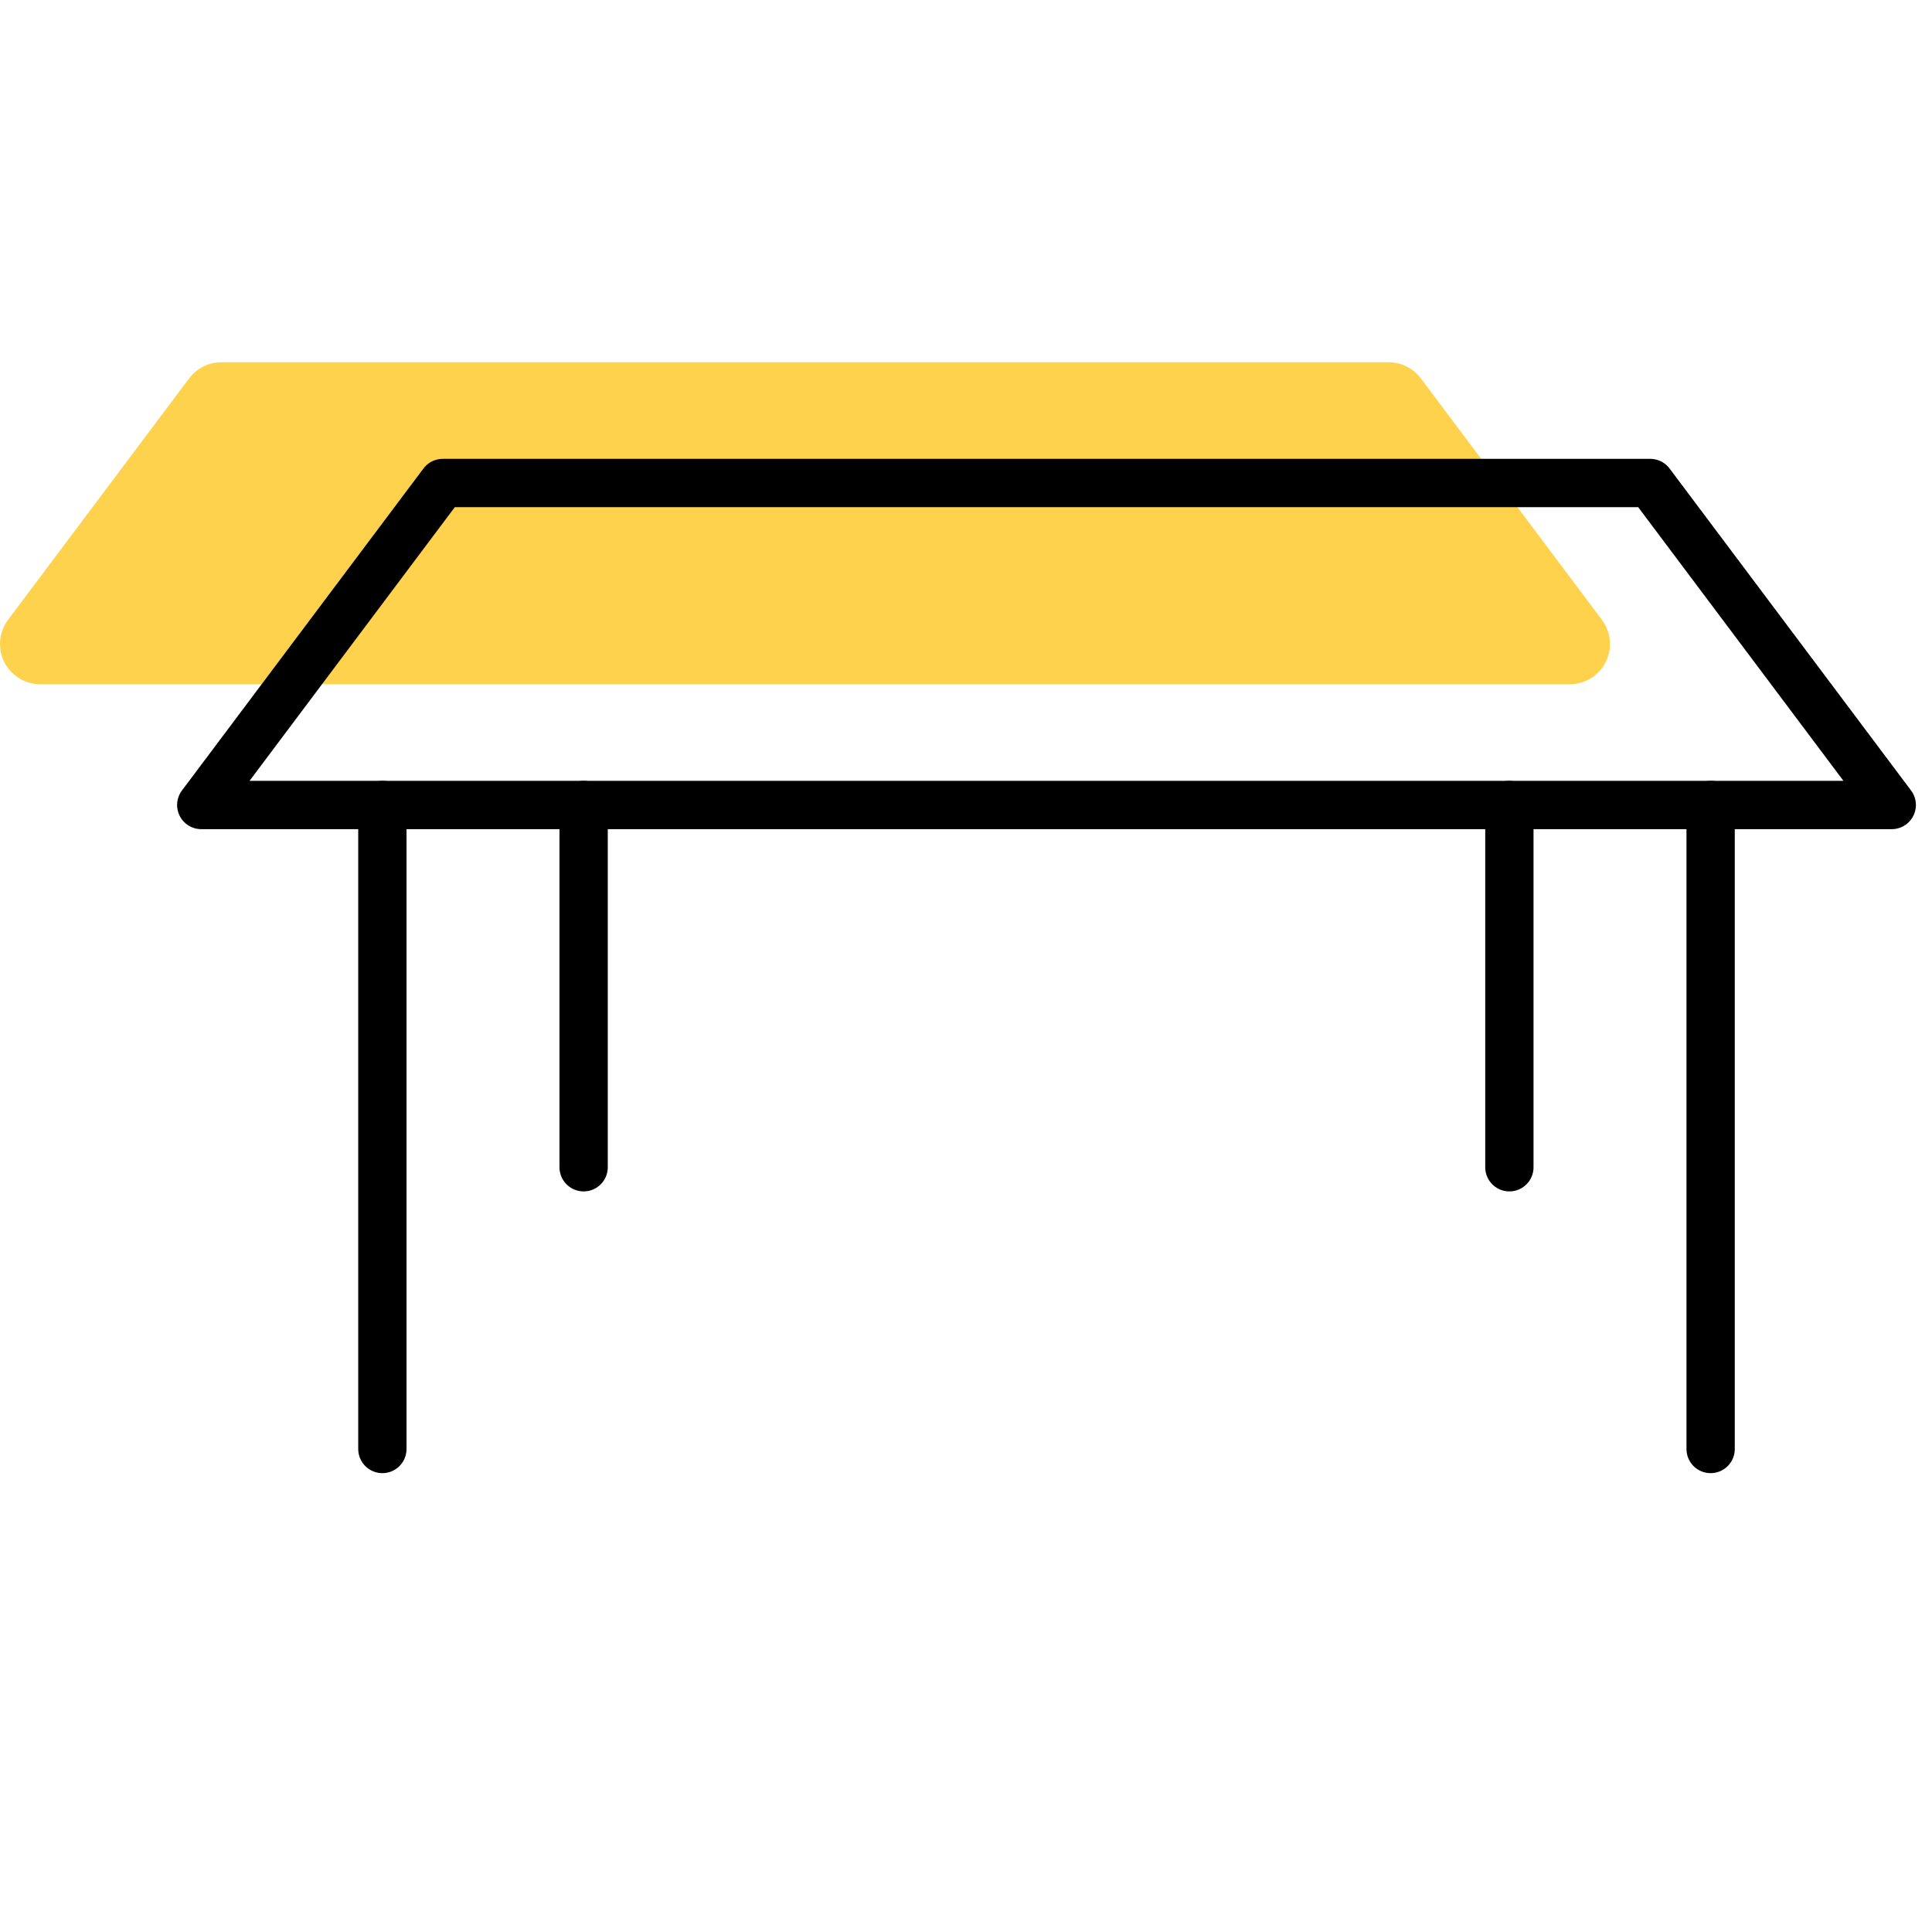
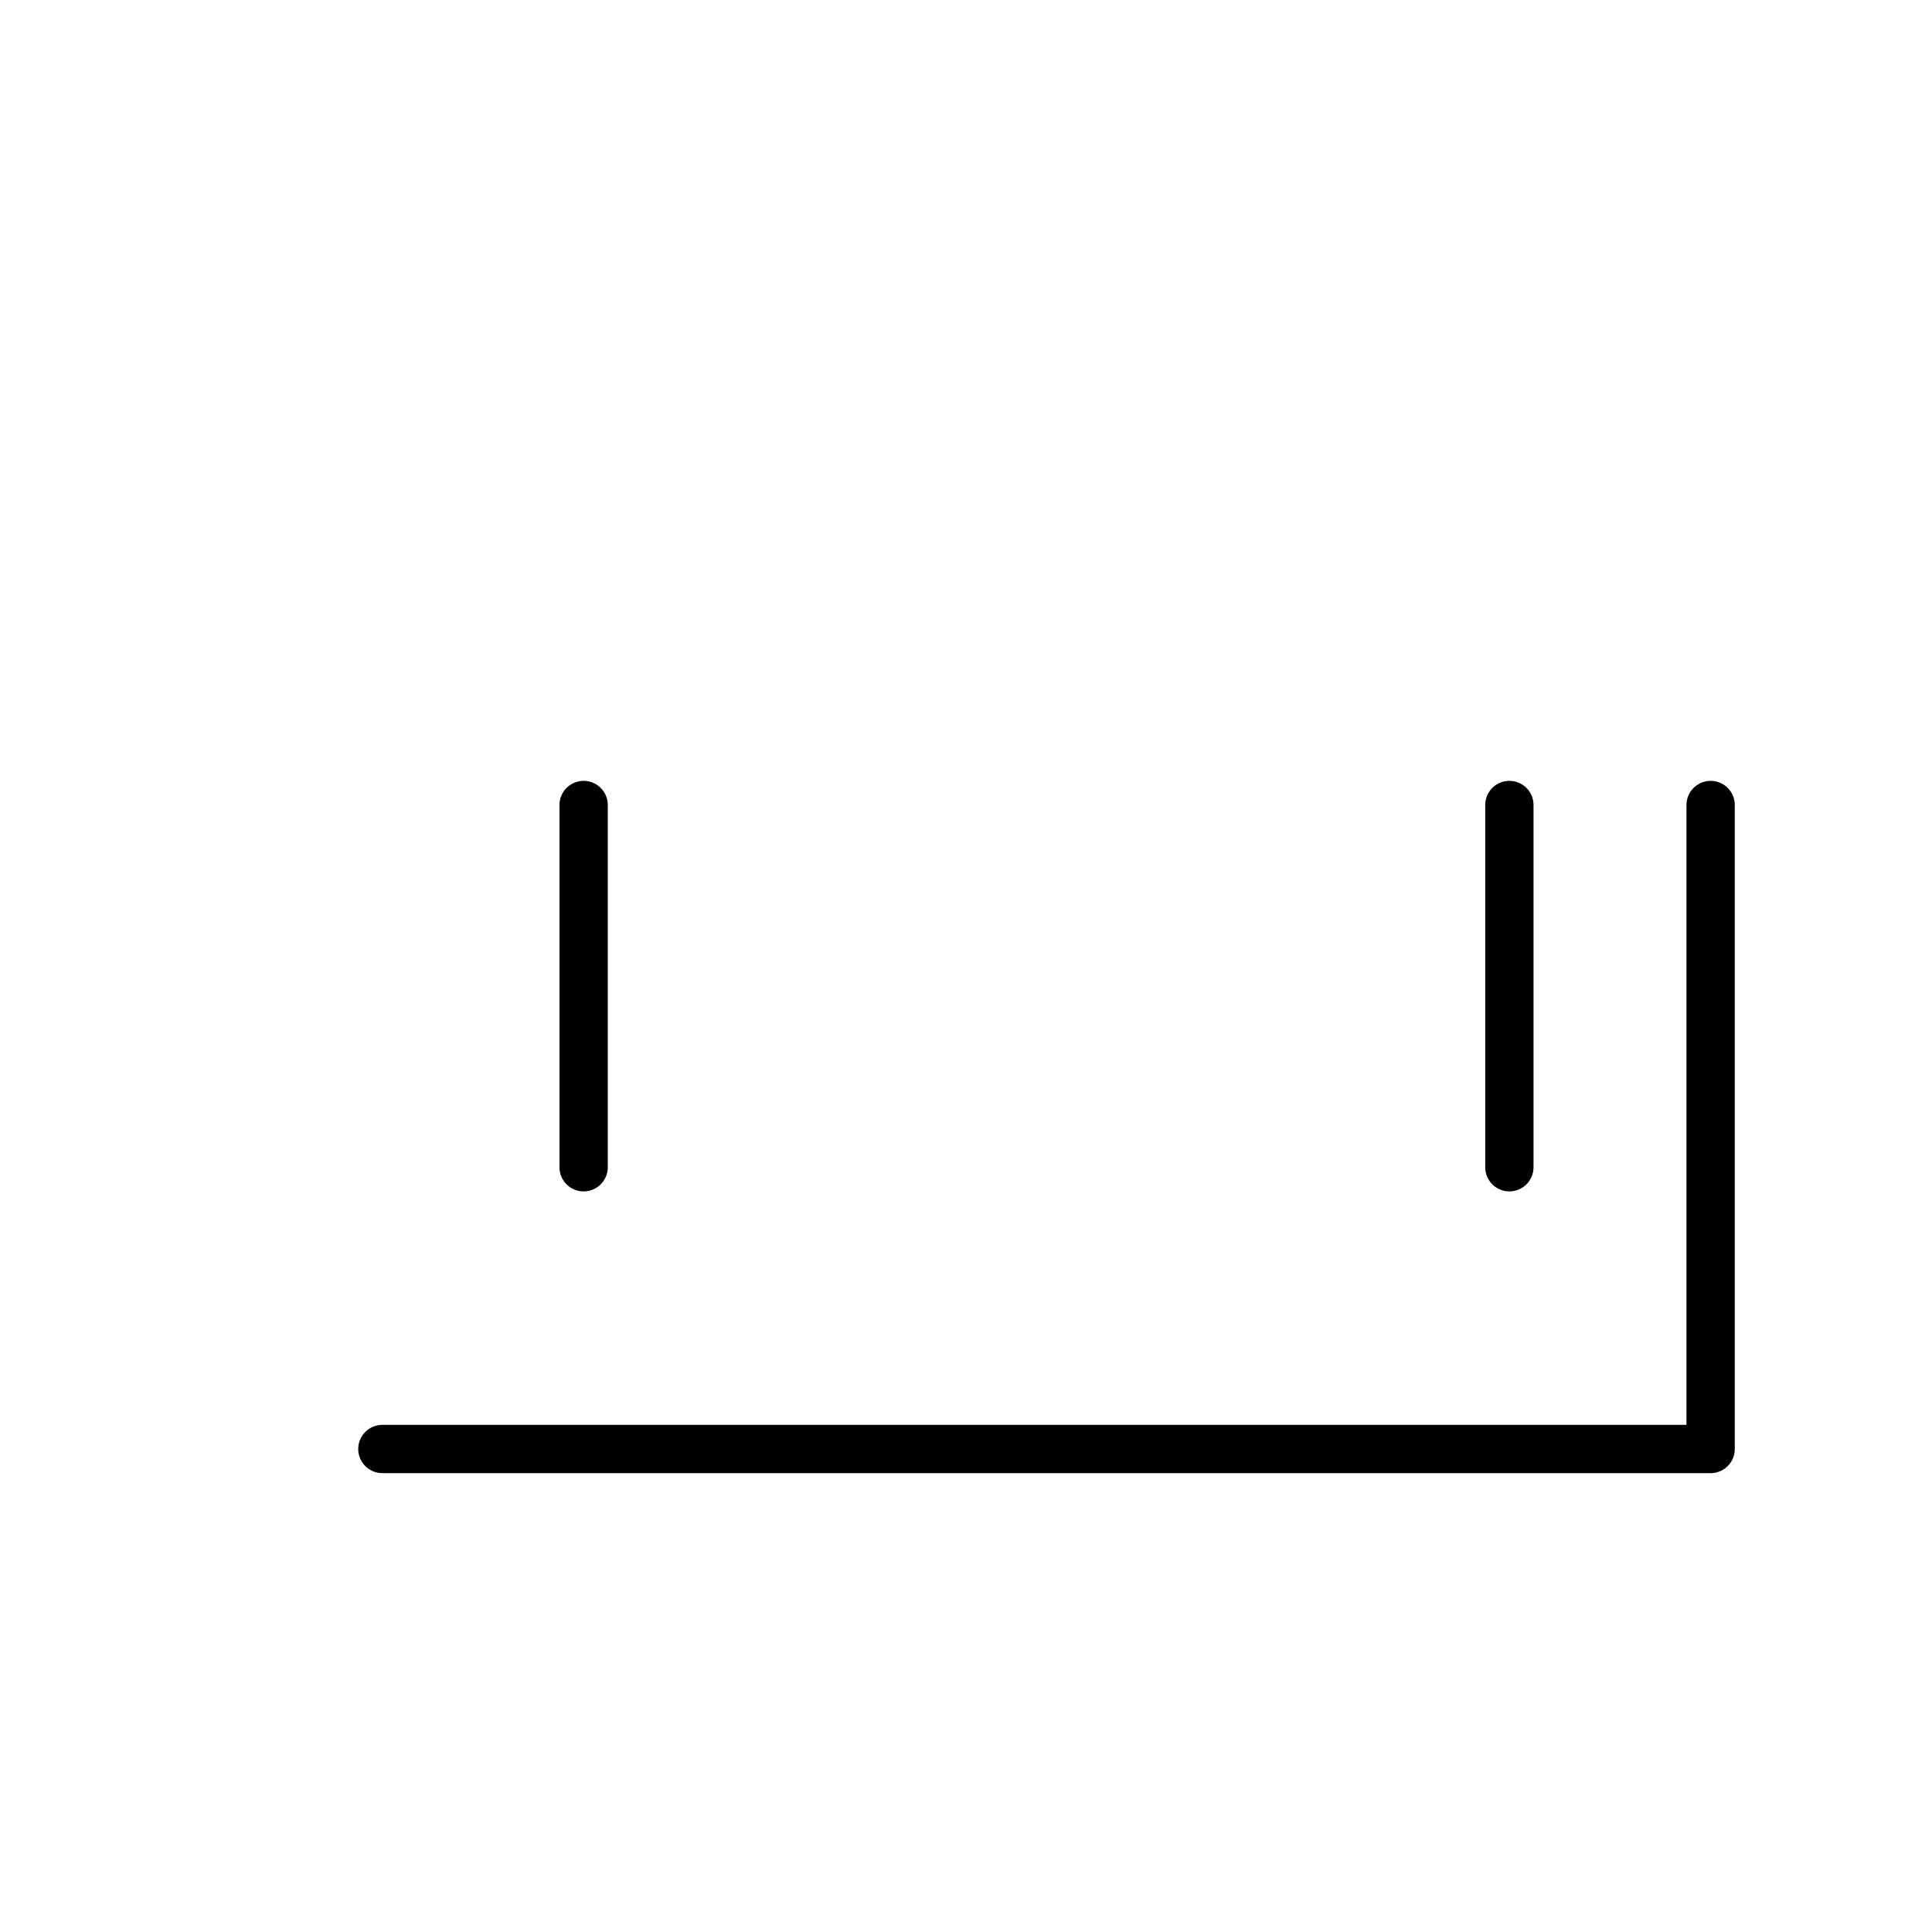
<svg xmlns="http://www.w3.org/2000/svg" width="48px" height="48px" viewBox="0 0 48 48" version="1.1">
  <title>Icons – Tische 48</title>
  <g id="Icons-–-Tische-48" stroke="none" stroke-width="1" fill="none" fill-rule="evenodd">
    <g id="Icon">
-       <path d="M5.5,9 C5.185,9 4.889,9.149 4.7,9.4 L4.7,9.4 L0.2,15.4 C0.07,15.573 0,15.783 0,16 L0,16 C0,16.552 0.448,17 1,17 L1,17 L39,17 C39.217,17 39.427,16.93 39.6,16.8 L39.6,16.8 C40.042,16.468 40.132,15.842 39.8,15.4 L39.8,15.4 L35.3,9.4 C35.111,9.149 34.815,9 34.5,9 L34.5,9 L5.5,9 Z" id="Clip-2" fill="#FFD24D" fill-rule="nonzero" style="mix-blend-mode: multiply;" />
-       <path d="M37.5,20 L37.5,29 M42.5,20 L42.5,36 M9.5,20 L9.5,36 M14.5,20 L14.5,29" id="Combined-Shape" stroke="#000000" stroke-width="1.2" stroke-linecap="round" stroke-linejoin="round" />
-       <polygon id="Rectangle-Copy-2" stroke="#000000" stroke-width="1.2" stroke-linecap="round" stroke-linejoin="round" points="11 12 41 12 47 20 5 20" />
+       <path d="M37.5,20 L37.5,29 M42.5,20 L42.5,36 L9.5,36 M14.5,20 L14.5,29" id="Combined-Shape" stroke="#000000" stroke-width="1.2" stroke-linecap="round" stroke-linejoin="round" />
    </g>
  </g>
</svg>